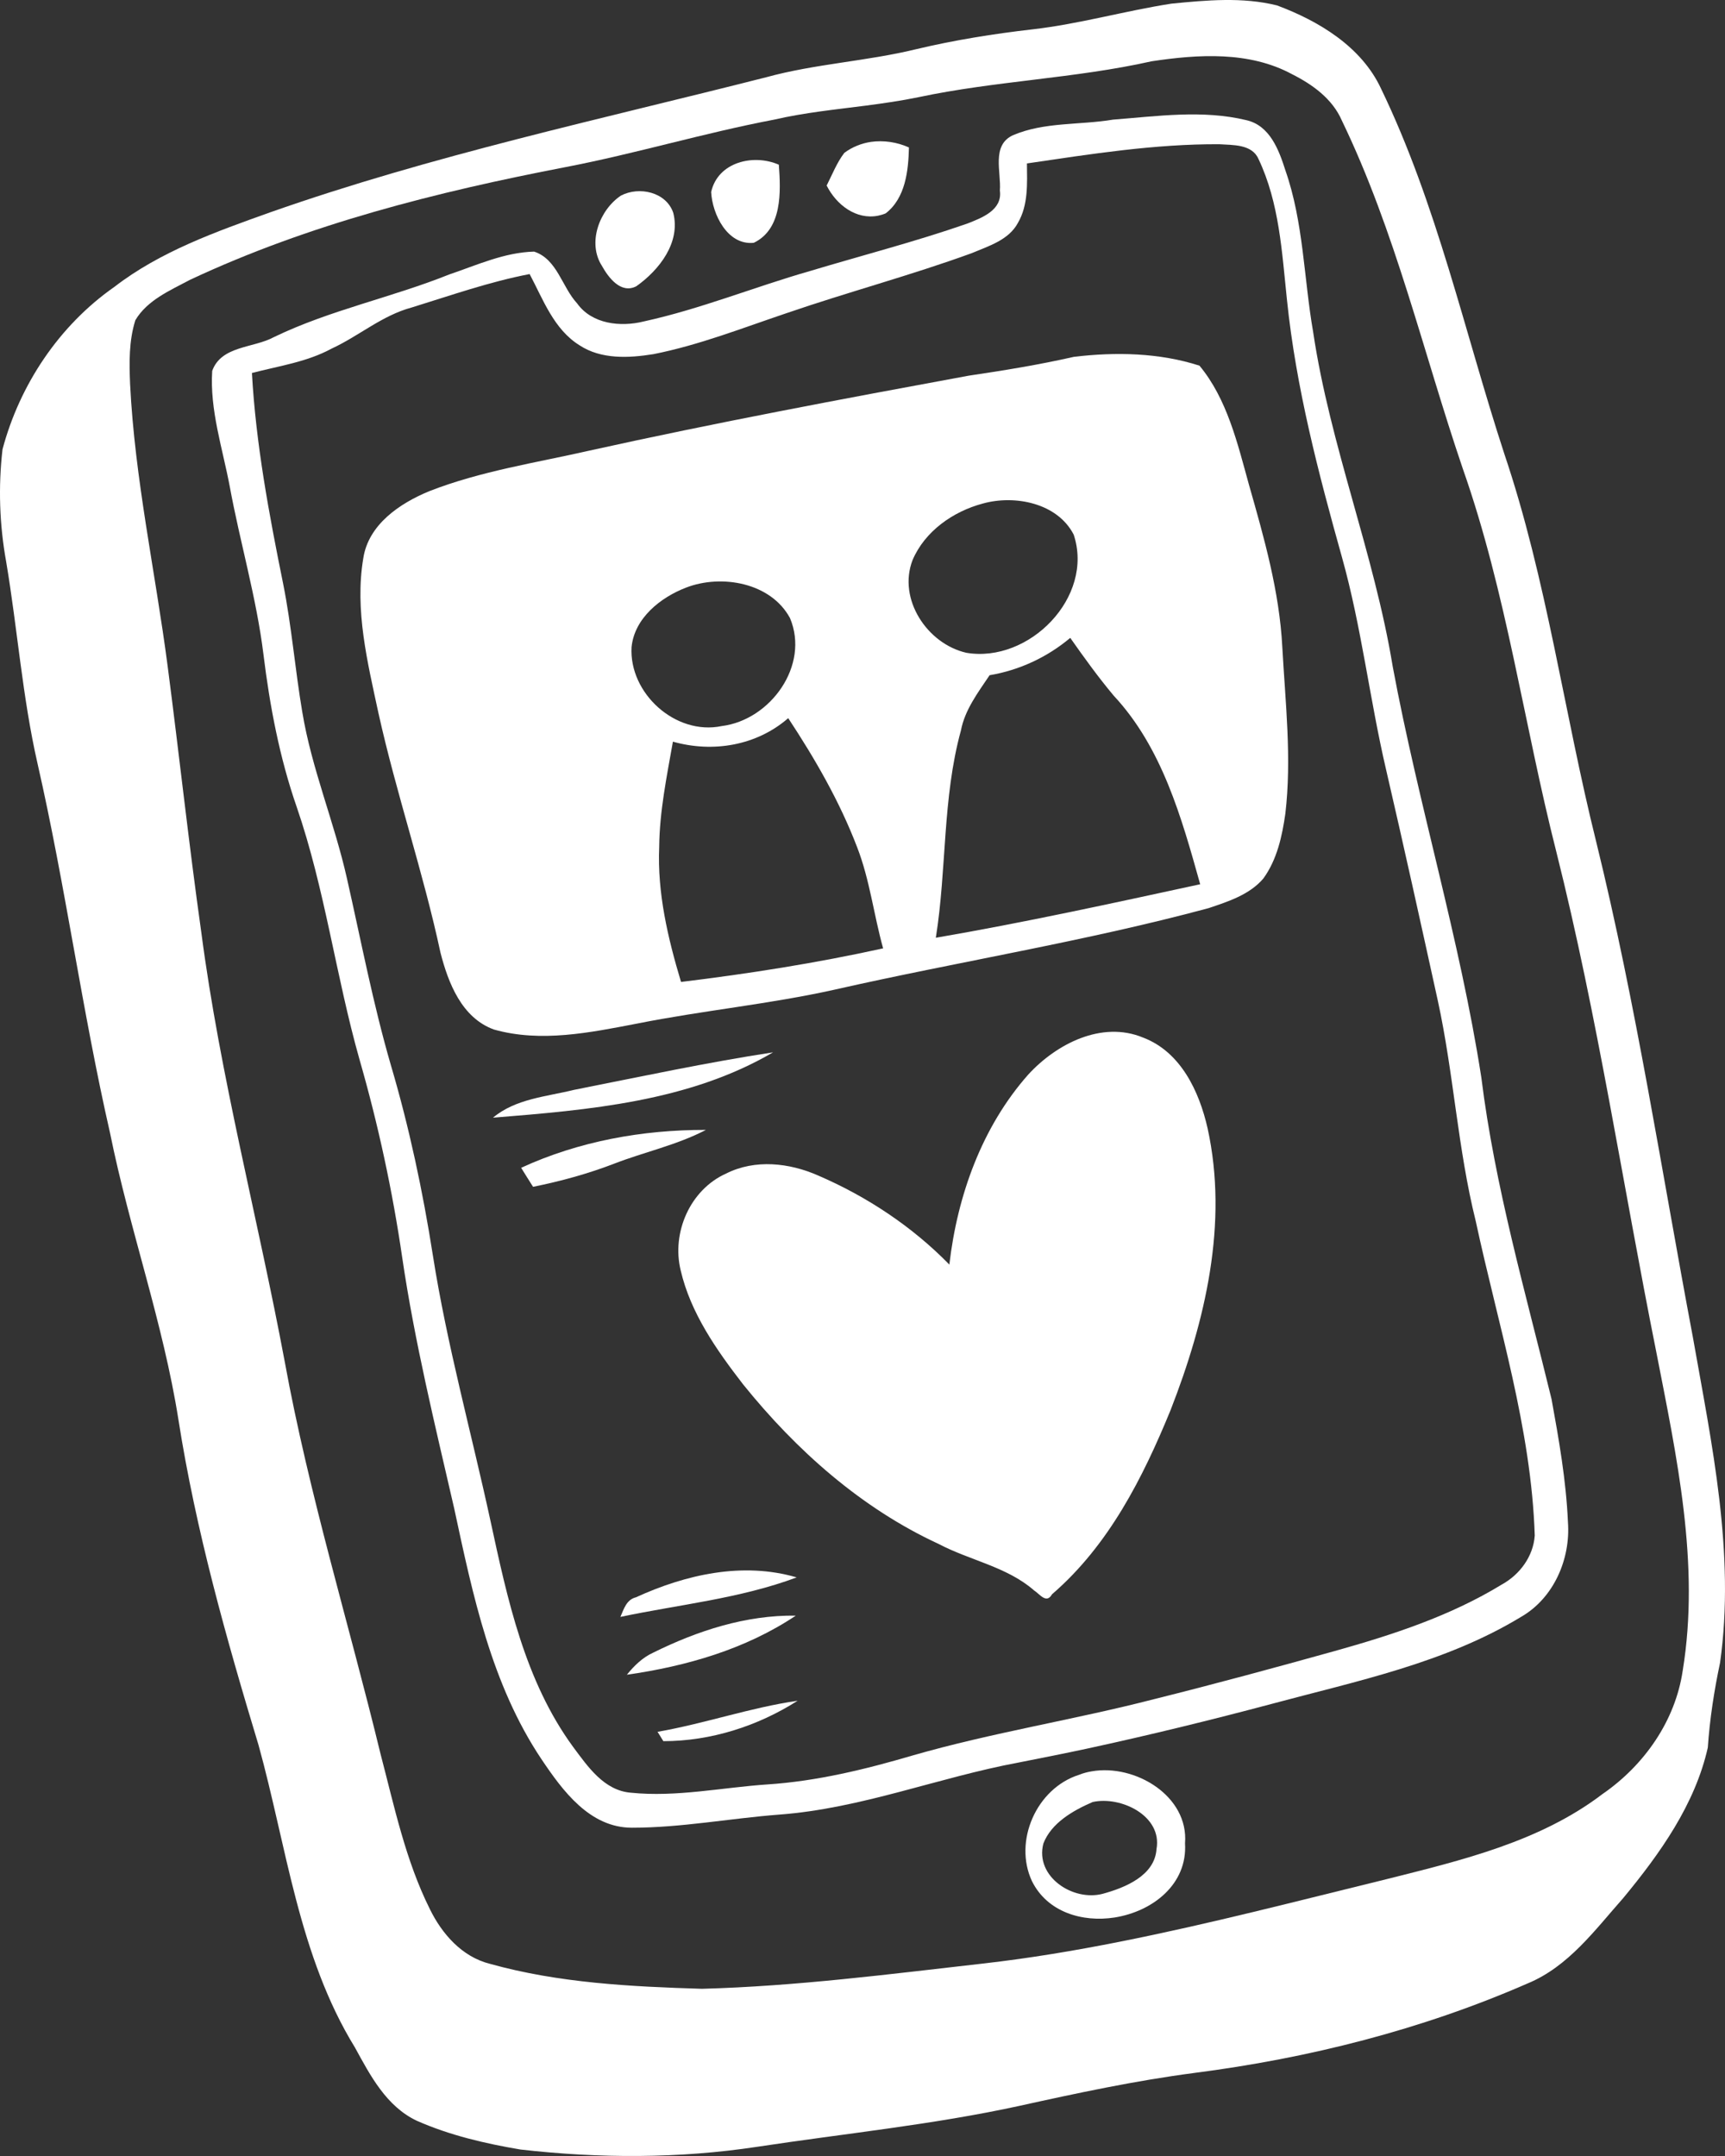
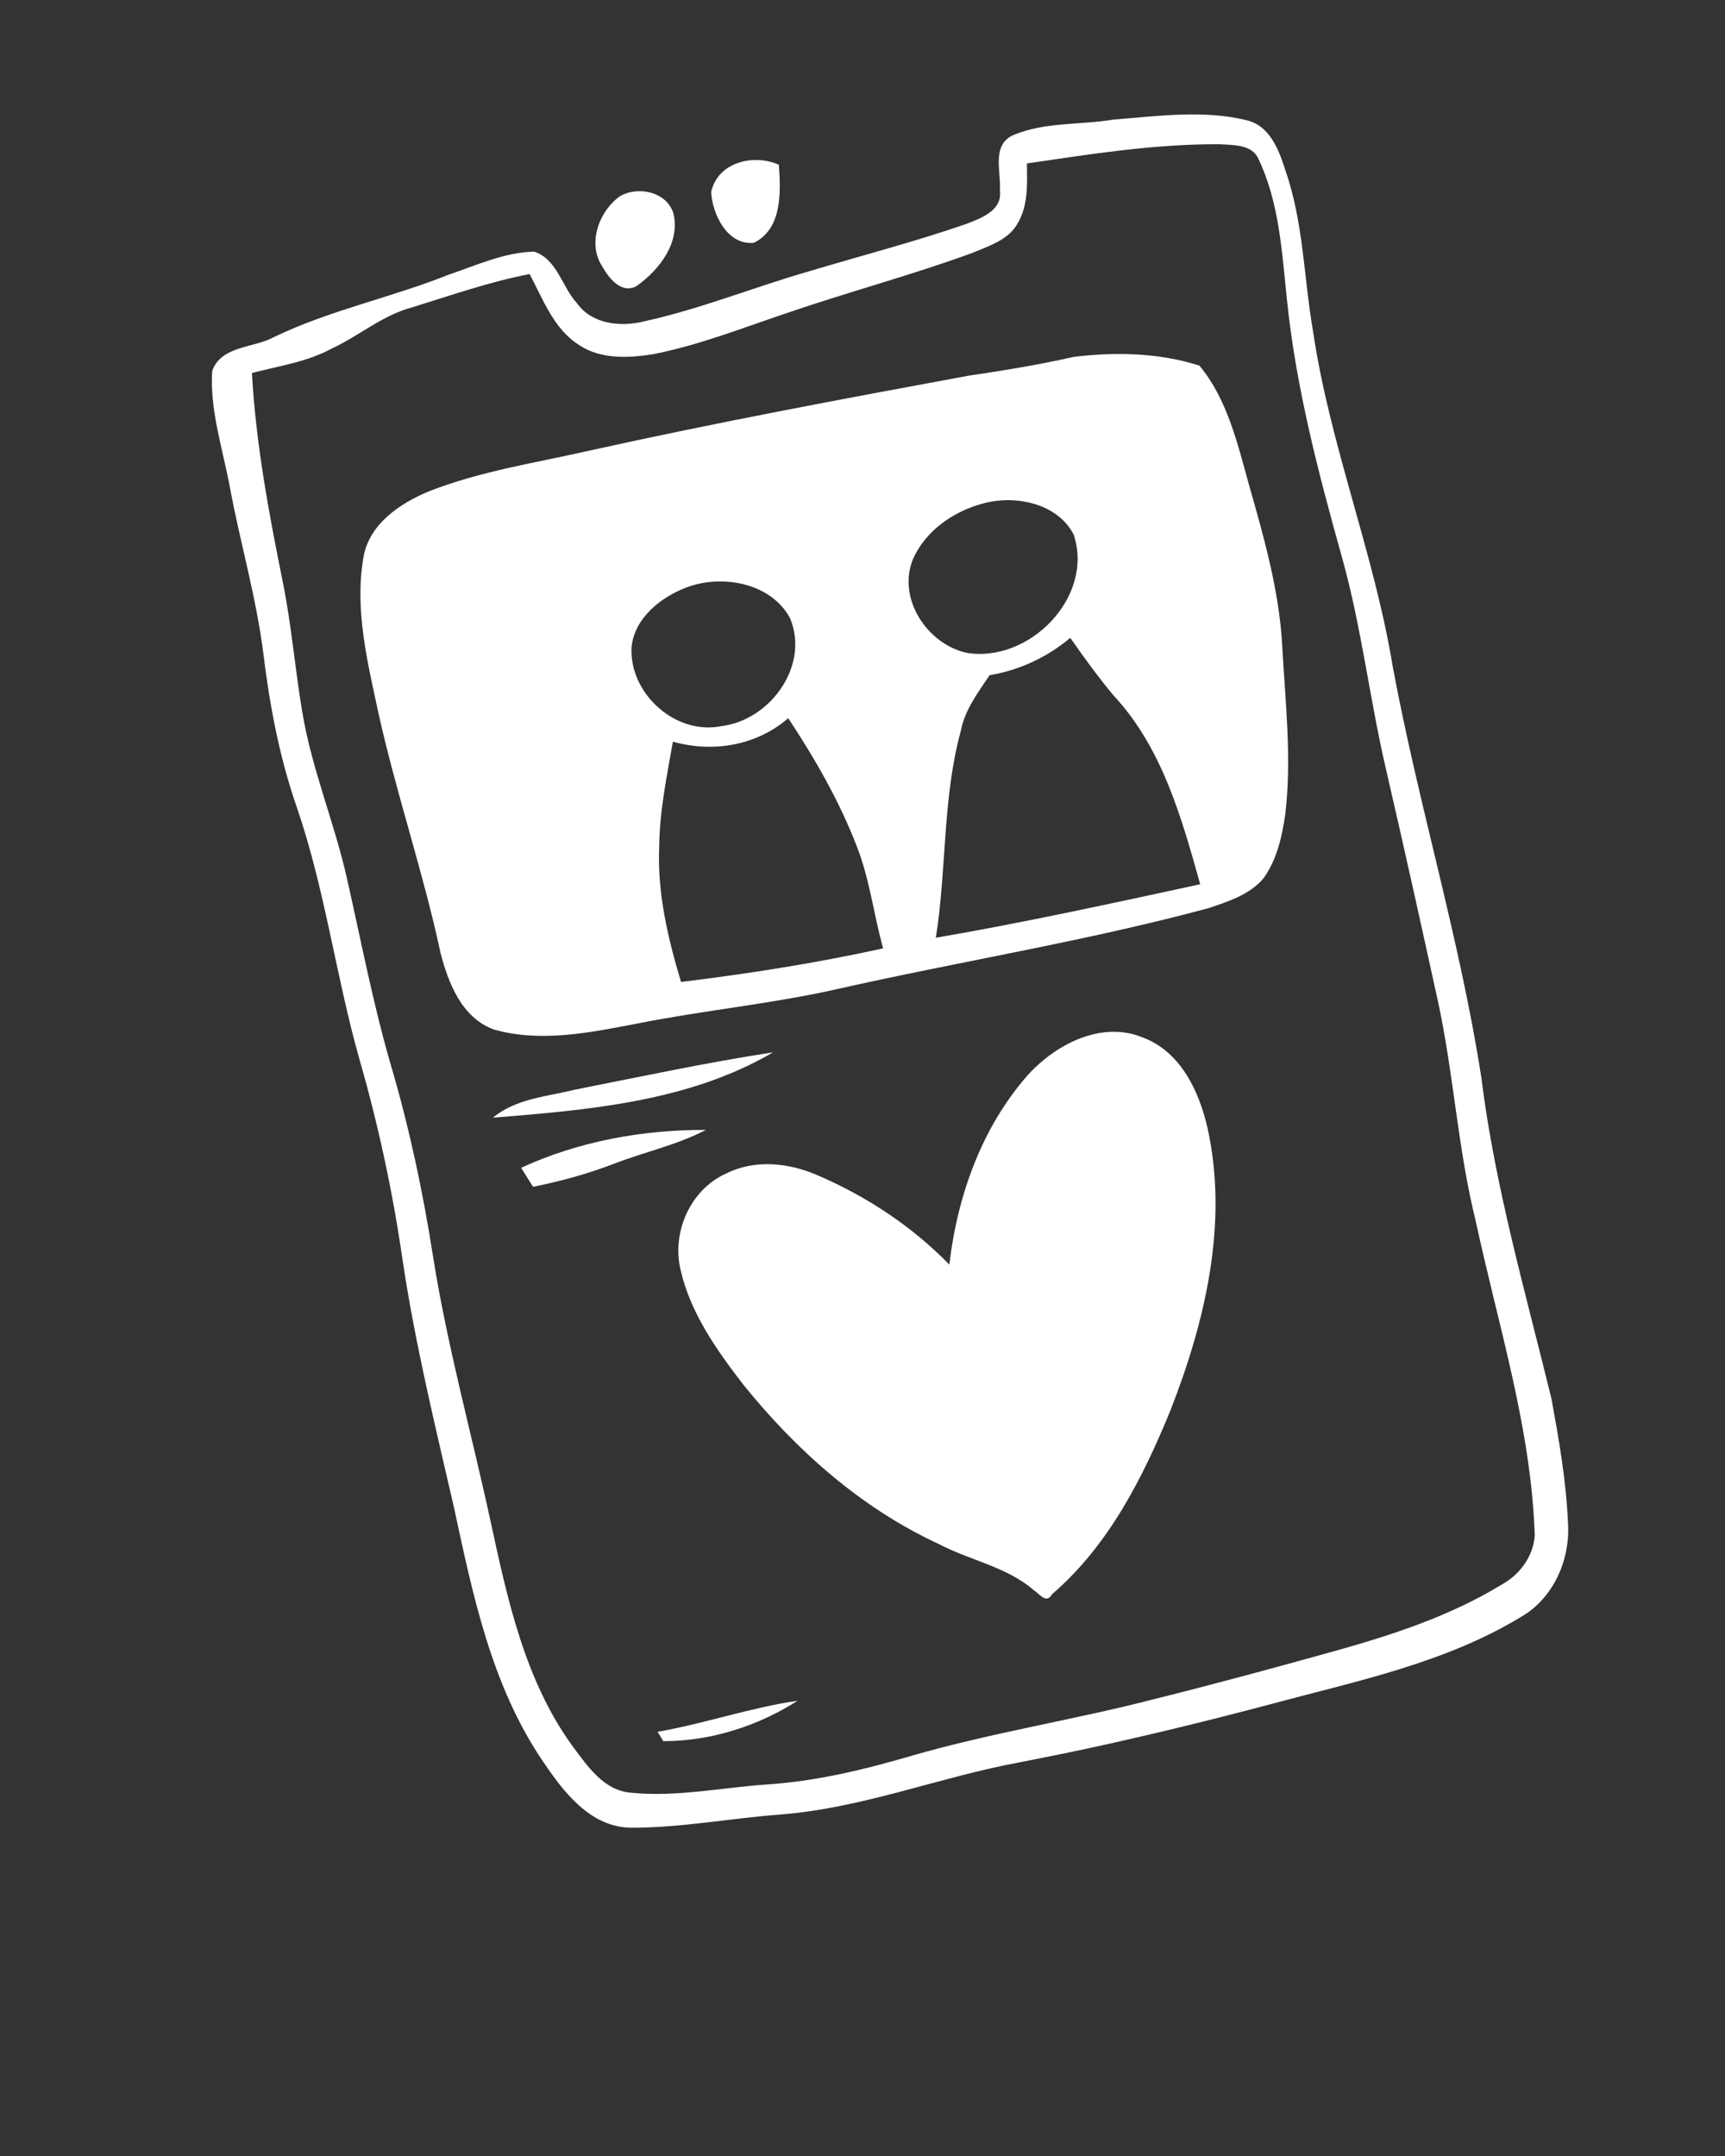
<svg xmlns="http://www.w3.org/2000/svg" width="100" height="125" viewBox="0 0 100 125" fill="none">
  <rect x="0" y="0" width="100" height="125" fill="#333333" stroke="none" />
-   <path d="M94.107 110.038C96.231 107.466 98.26 104.624 99.003 101.323C99.118 99.658 99.369 98.023 99.714 96.399C100.603 90.069 99.233 83.729 98.135 77.513C96.325 67.925 94.86 58.263 92.527 48.779C90.665 41.303 89.672 33.609 87.203 26.301C84.891 19.221 83.311 11.871 80.058 5.135C78.928 2.709 76.459 1.221 74.032 0.315C72.034 -0.185 69.932 0.013 67.913 0.211C65.224 0.627 62.588 1.387 59.879 1.699C57.598 1.96 55.328 2.324 53.1 2.855C50.234 3.553 47.263 3.698 44.417 4.479C34.793 6.926 25.054 9.008 15.671 12.308C12.522 13.433 9.289 14.578 6.622 16.639C3.421 18.878 1.14 22.314 0.146 26.051C-0.105 28.217 -0.031 30.413 0.356 32.558C1.015 36.462 1.297 40.418 2.176 44.27C3.797 51.381 4.76 58.596 6.381 65.697C7.511 71.287 9.457 76.68 10.346 82.323C11.35 88.726 13.118 94.993 14.991 101.188C16.622 107.081 17.313 113.4 20.577 118.71C21.466 120.334 22.397 122.125 24.165 122.958C26.069 123.801 28.13 124.28 30.169 124.624C34.73 125.144 39.354 125.155 43.894 124.467C48.957 123.697 54.083 123.187 59.094 122.094C62.442 121.354 65.8 120.636 69.21 120.188C75.853 119.335 82.422 117.679 88.563 114.993C90.927 114.015 92.465 111.891 94.107 110.038ZM7.846 18.566C8.536 17.399 9.865 16.837 11.015 16.223C17.92 12.985 25.347 11.121 32.806 9.685C36.864 8.904 40.819 7.707 44.878 6.936C46.635 6.53 48.413 6.353 50.192 6.124C51.217 5.989 52.242 5.843 53.246 5.635C57.713 4.687 62.306 4.552 66.762 3.553C69.461 3.147 72.421 2.959 74.901 4.302C76.083 4.896 77.244 5.729 77.788 6.988C80.895 13.422 82.506 20.429 84.797 27.165C87.339 34.39 88.343 42.001 90.226 49.403C92.622 58.95 94.076 68.705 96.011 78.356C97.193 84.426 98.563 90.652 97.549 96.857C97.12 99.772 95.32 102.344 92.904 104.01C89.274 106.779 84.745 107.851 80.403 108.944C75.256 110.204 70.109 111.547 64.91 112.578C62.295 113.098 59.669 113.536 57.023 113.838C51.594 114.452 46.164 115.16 40.693 115.306C36.572 115.181 32.387 114.972 28.401 113.858C26.78 113.452 25.619 112.12 24.918 110.683C23.506 107.851 22.857 104.728 22.062 101.698C20.221 94.109 17.909 86.633 16.507 78.95C14.949 70.621 12.762 62.417 11.664 54.015C10.942 48.893 10.388 43.75 9.718 38.617C9.007 33.162 7.814 27.769 7.542 22.272C7.49 21.033 7.469 19.763 7.846 18.566Z" fill="white" />
  <path d="M15.273 37.941C15.639 40.928 16.204 43.916 17.198 46.779C18.84 51.548 19.468 56.576 20.838 61.417C21.926 65.197 22.753 69.038 23.317 72.911C24.039 77.815 25.221 82.635 26.33 87.456C27.408 92.474 28.485 97.659 31.393 102C32.617 103.822 34.186 105.967 36.634 105.967C39.49 105.967 42.325 105.425 45.17 105.207C49.93 104.853 54.397 103.052 59.052 102.187C60.37 101.927 61.688 101.667 62.996 101.386C66.605 100.605 70.183 99.73 73.74 98.783C78.656 97.461 83.772 96.42 88.176 93.744C90.079 92.651 91.052 90.381 90.895 88.247C90.791 85.842 90.372 83.468 89.944 81.115C88.437 74.931 86.659 68.799 85.874 62.469C84.629 54.442 82.223 46.634 80.738 38.648C79.66 32.079 77.108 25.853 76.125 19.253C75.581 16.129 75.57 12.891 74.514 9.872C74.137 8.685 73.614 7.28 72.254 6.967C69.722 6.353 67.086 6.738 64.523 6.936C62.599 7.259 60.538 7.061 58.718 7.842C57.462 8.425 58.048 9.976 57.964 11.049C58.121 12.183 56.918 12.631 56.071 12.964C54.544 13.495 52.995 13.964 51.447 14.411C49.951 14.849 48.445 15.265 46.959 15.713C43.727 16.639 40.599 17.92 37.314 18.638C35.975 18.971 34.312 18.794 33.454 17.587C32.575 16.639 32.303 15.026 30.964 14.588C29.249 14.63 27.648 15.369 26.048 15.911C22.7 17.254 19.133 17.972 15.88 19.544C14.698 20.189 12.835 20.033 12.302 21.501C12.156 23.771 12.898 25.978 13.317 28.196C13.913 31.444 14.865 34.64 15.273 37.941ZM19.227 20.21C20.807 19.482 22.156 18.284 23.872 17.826C26.131 17.129 28.37 16.337 30.703 15.89C31.488 17.368 32.105 19.096 33.601 20.023C34.856 20.845 36.456 20.762 37.879 20.533C40.515 20.012 43.026 19.023 45.557 18.17C49.125 16.941 52.776 15.973 56.322 14.682C57.305 14.266 58.477 13.922 59.01 12.922C59.617 11.881 59.544 10.632 59.533 9.476C63.216 8.935 66.94 8.342 70.685 8.362C71.469 8.415 72.578 8.352 72.955 9.216C74.168 11.767 74.315 14.63 74.608 17.399C75.131 22.47 76.428 27.425 77.798 32.319C78.928 36.358 79.399 40.533 80.351 44.614C81.386 49.08 82.37 53.547 83.353 58.023C84.274 62.25 84.504 66.592 85.55 70.798C86.847 76.836 88.772 82.812 88.971 89.028C88.887 90.236 88.102 91.297 87.056 91.87C84.075 93.692 80.727 94.785 77.38 95.722C73.907 96.69 70.413 97.638 66.908 98.512C62.274 99.71 57.525 100.449 52.932 101.771C50.171 102.583 47.357 103.27 44.48 103.458C41.854 103.635 39.218 104.207 36.572 103.937C35.013 103.812 34.071 102.417 33.224 101.282C30.421 97.45 29.416 92.713 28.433 88.174C27.324 83.052 25.912 77.982 25.096 72.797C24.51 69.059 23.725 65.363 22.658 61.751C21.623 58.19 20.932 54.546 20.116 50.944C19.384 47.675 18.066 44.572 17.522 41.272C17.104 38.805 16.905 36.295 16.413 33.839C15.597 29.809 14.834 25.749 14.604 21.626C16.152 21.22 17.794 20.991 19.227 20.21Z" fill="white" />
  <path d="M25.535 55.233C25.985 56.993 26.77 59.013 28.632 59.689C31.352 60.46 34.218 59.866 36.927 59.346C40.735 58.586 44.595 58.221 48.382 57.378C55.6 55.744 62.923 54.578 70.068 52.651C71.208 52.266 72.442 51.871 73.237 50.934C74.032 49.84 74.325 48.487 74.513 47.175C74.89 43.958 74.513 40.731 74.336 37.503C74.168 34.286 73.279 31.173 72.4 28.092C71.741 25.708 71.135 23.126 69.534 21.2C67.212 20.45 64.67 20.398 62.253 20.689C60.234 21.148 58.184 21.481 56.144 21.783C48.8 23.136 41.467 24.51 34.176 26.124C31.069 26.832 27.868 27.311 24.887 28.477C23.171 29.185 21.351 30.413 21.058 32.381C20.556 35.38 21.309 38.409 21.937 41.335C22.972 46.009 24.531 50.548 25.535 55.233ZM36.613 37.514C36.781 35.838 38.287 34.64 39.773 34.068C41.823 33.276 44.689 33.776 45.798 35.838C46.949 38.576 44.668 41.741 41.844 42.095C39.155 42.657 36.456 40.189 36.613 37.514ZM52.901 32.475C53.612 30.799 55.255 29.653 56.971 29.195C58.833 28.675 61.301 29.164 62.243 30.996C63.446 34.62 59.659 38.461 56.019 37.847C53.748 37.326 52.033 34.734 52.901 32.475ZM39.48 56.931C38.716 54.39 38.099 51.767 38.214 49.101C38.235 47.04 38.653 45.02 39.009 43C41.331 43.656 43.863 43.23 45.694 41.637C47.252 44 48.675 46.467 49.69 49.122C50.422 51.007 50.652 53.037 51.196 54.984C47.325 55.837 43.413 56.452 39.48 56.931ZM54.251 54.369C54.889 50.382 54.627 46.28 55.705 42.355C55.935 41.147 56.699 40.148 57.368 39.148C59.094 38.857 60.705 38.107 62.044 36.983C62.849 38.128 63.666 39.263 64.565 40.335C67.369 43.344 68.499 47.415 69.576 51.267C64.481 52.37 59.397 53.484 54.251 54.369Z" fill="white" />
  <path d="M66.27 60.158C63.864 59.158 61.228 60.533 59.607 62.303C56.918 65.343 55.496 69.33 55.035 73.317C52.88 71.11 50.255 69.372 47.43 68.154C45.756 67.414 43.769 67.196 42.095 68.039C40.003 68.976 38.925 71.464 39.459 73.651C40.034 76.129 41.541 78.273 43.078 80.262C46.154 84.083 49.93 87.445 54.418 89.517C56.238 90.475 58.383 90.839 59.952 92.214C60.287 92.432 60.663 93.005 60.988 92.432C64.272 89.6 66.249 85.686 67.861 81.751C69.869 76.597 71.218 70.933 70.005 65.415C69.524 63.292 68.457 60.991 66.27 60.158Z" fill="white" />
-   <path d="M63.289 102.698C63.038 102.739 62.797 102.802 62.567 102.895C60.078 103.676 58.739 106.758 59.826 109.069C60.716 110.86 62.735 111.464 64.618 111.172C66.825 110.818 68.844 109.246 68.697 106.872C68.917 104.124 65.8 102.26 63.289 102.698ZM67.044 107.206C66.94 108.746 65.224 109.444 63.927 109.798C62.201 110.256 59.983 108.799 60.486 106.883C60.946 105.686 62.212 104.967 63.341 104.478C64.963 104.114 67.39 105.269 67.044 107.206Z" fill="white" />
-   <path d="M50.903 12.506C51.05 12.475 51.196 12.433 51.343 12.371C52.493 11.486 52.661 9.893 52.692 8.55C52.002 8.238 51.227 8.123 50.485 8.227C49.941 8.31 49.407 8.519 48.947 8.862C48.508 9.435 48.246 10.122 47.922 10.757C48.487 11.882 49.638 12.756 50.903 12.506Z" fill="white" />
-   <path d="M37.869 95.816C37.251 96.097 36.76 96.576 36.341 97.097C39.783 96.607 43.225 95.618 46.133 93.671C43.246 93.63 40.432 94.546 37.869 95.816Z" fill="white" />
  <path d="M43.696 14.078C45.359 13.277 45.265 11.111 45.15 9.549C43.675 8.904 41.614 9.393 41.227 11.132C41.29 12.412 42.168 14.234 43.696 14.078Z" fill="white" />
-   <path d="M36.864 92.609C36.31 92.745 36.164 93.296 35.965 93.744C39.375 93.026 42.901 92.682 46.185 91.454C43.057 90.538 39.752 91.287 36.864 92.609Z" fill="white" />
  <path d="M30.211 67.706C30.441 68.081 30.672 68.445 30.902 68.809C32.492 68.487 34.061 68.06 35.578 67.477C37.346 66.79 39.229 66.394 40.923 65.509C37.251 65.499 33.559 66.165 30.211 67.706Z" fill="white" />
  <path d="M38.455 100.949C41.206 100.949 43.936 100.074 46.238 98.606C43.497 99.002 40.861 99.928 38.12 100.407L38.455 100.949Z" fill="white" />
  <path d="M36.885 16.598C38.214 15.661 39.469 14.057 39.03 12.34C38.622 11.132 37.053 10.788 35.996 11.34C34.751 12.173 34.03 14.078 34.898 15.421C35.274 16.098 35.996 17.056 36.885 16.598Z" fill="white" />
  <path d="M33.276 63.188C31.676 63.583 29.897 63.698 28.579 64.801C34.113 64.354 39.929 63.875 44.815 61.012C40.944 61.605 37.115 62.428 33.276 63.188Z" fill="white" />
</svg>